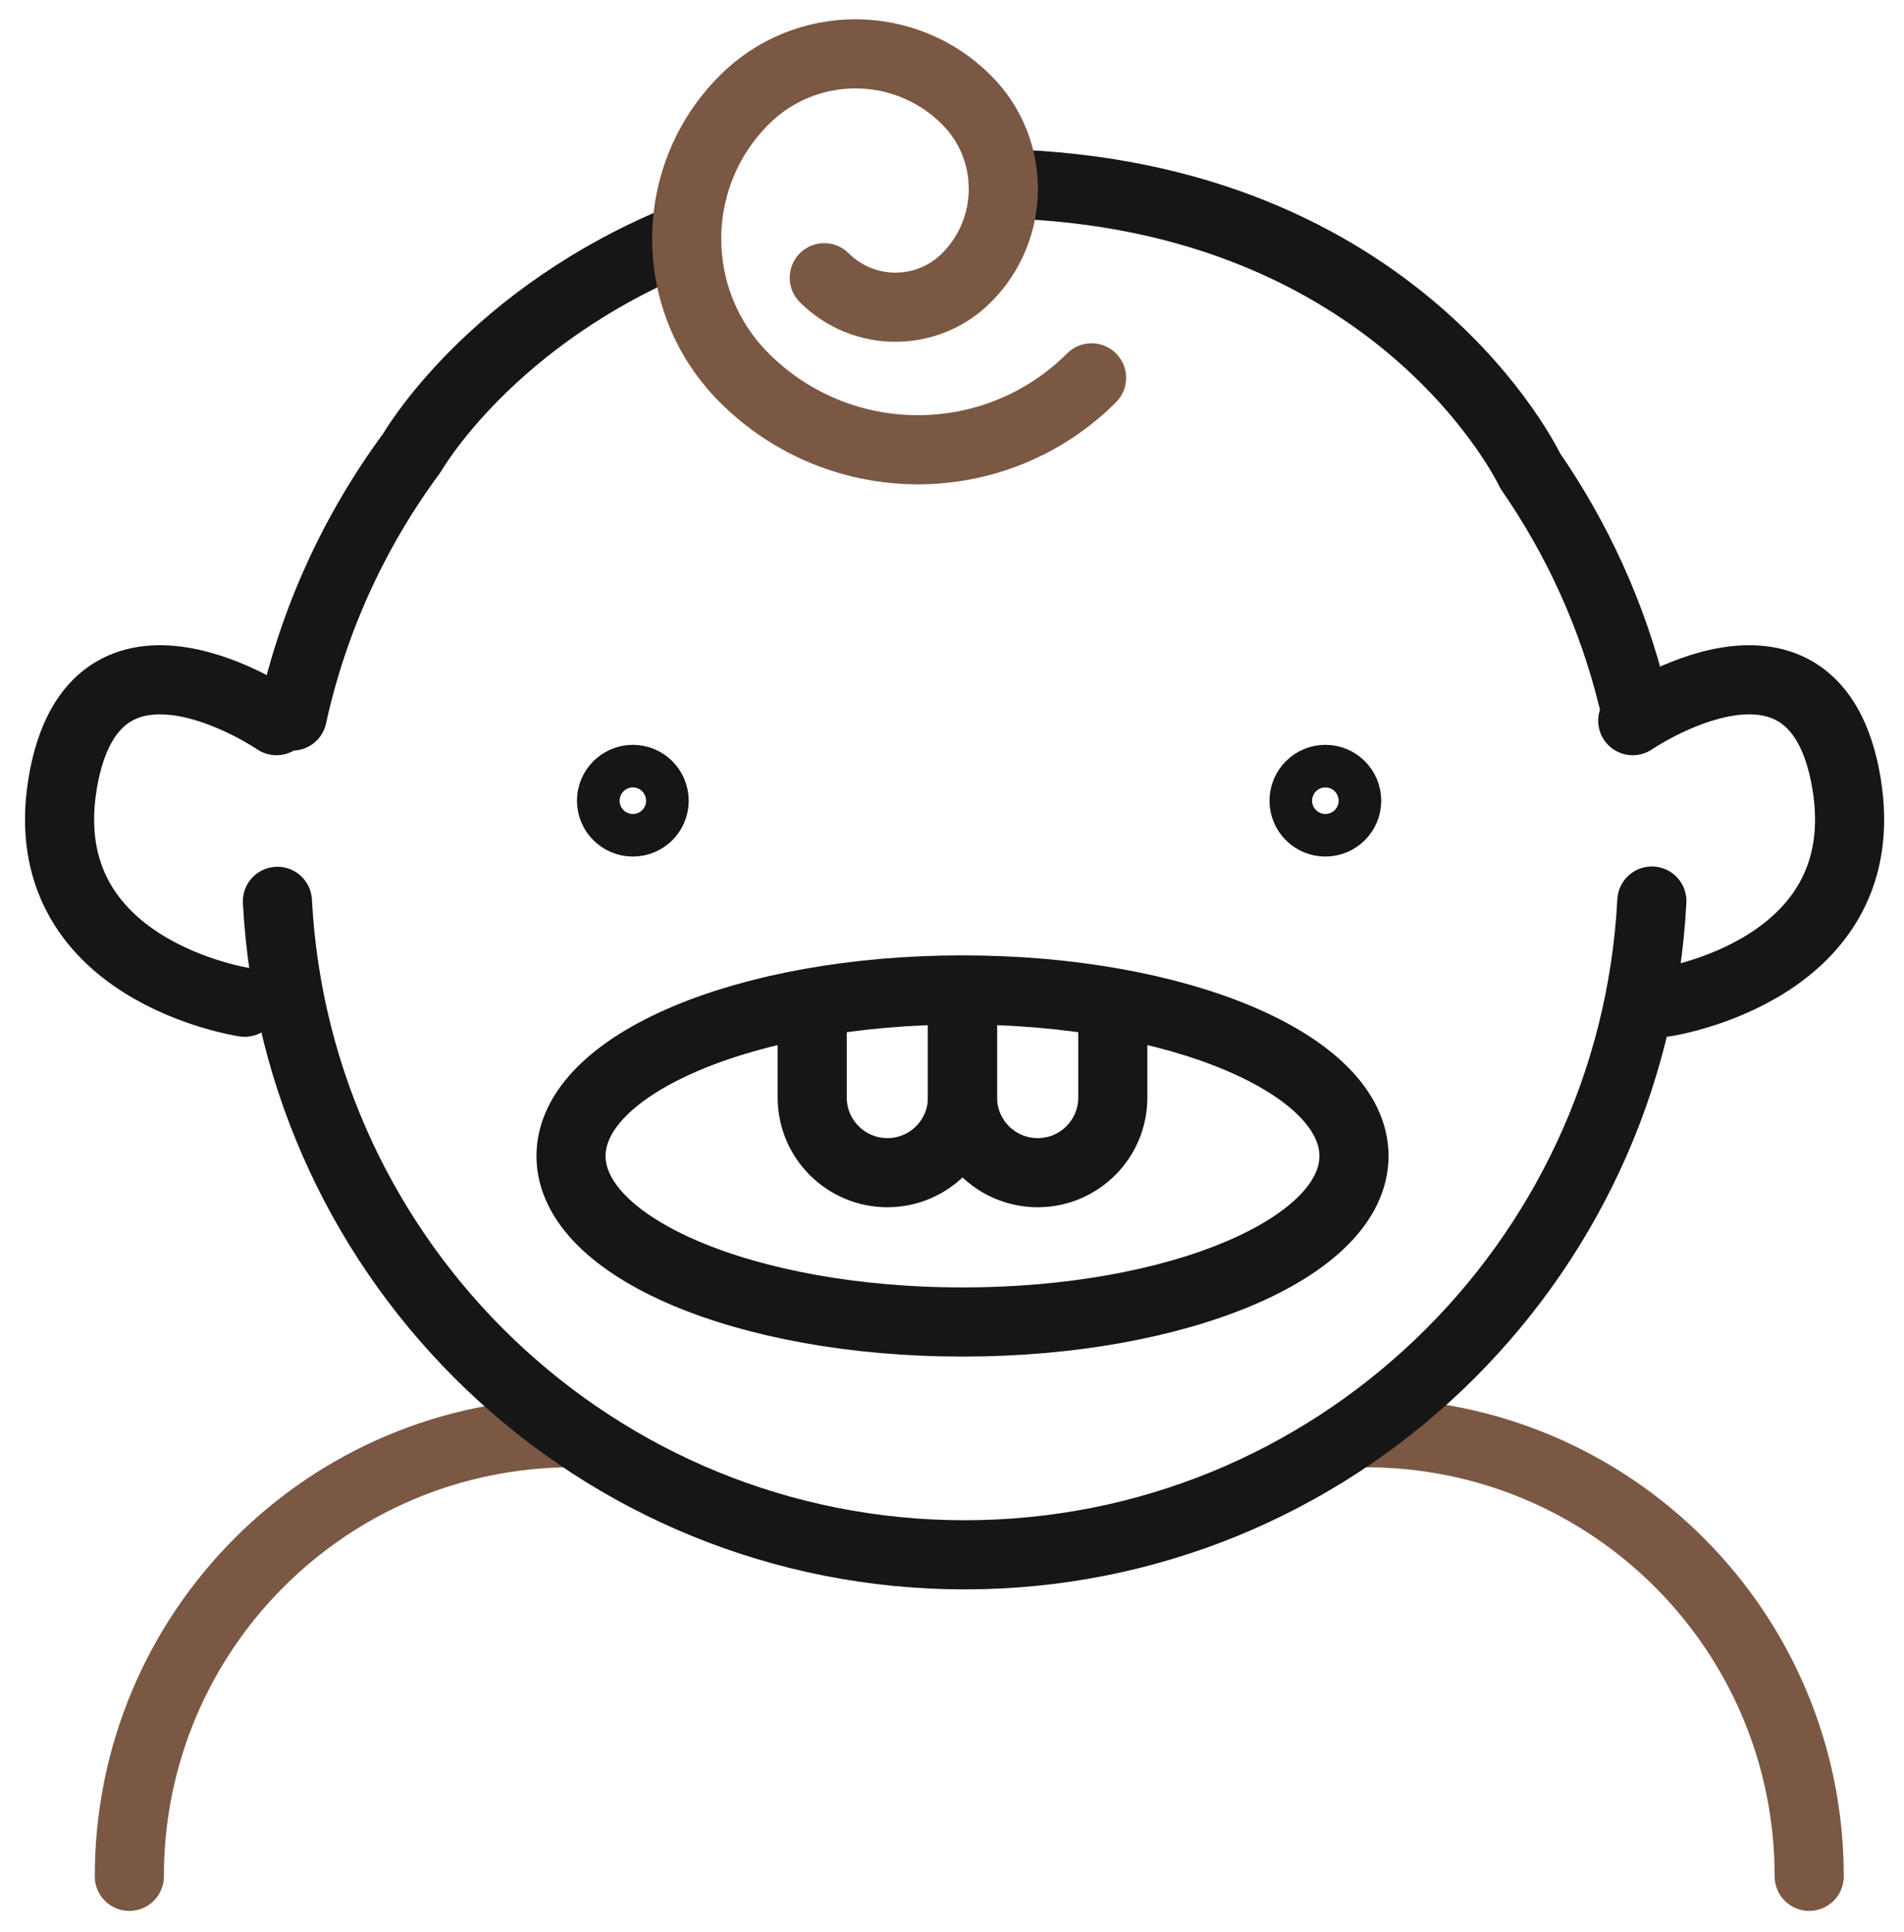
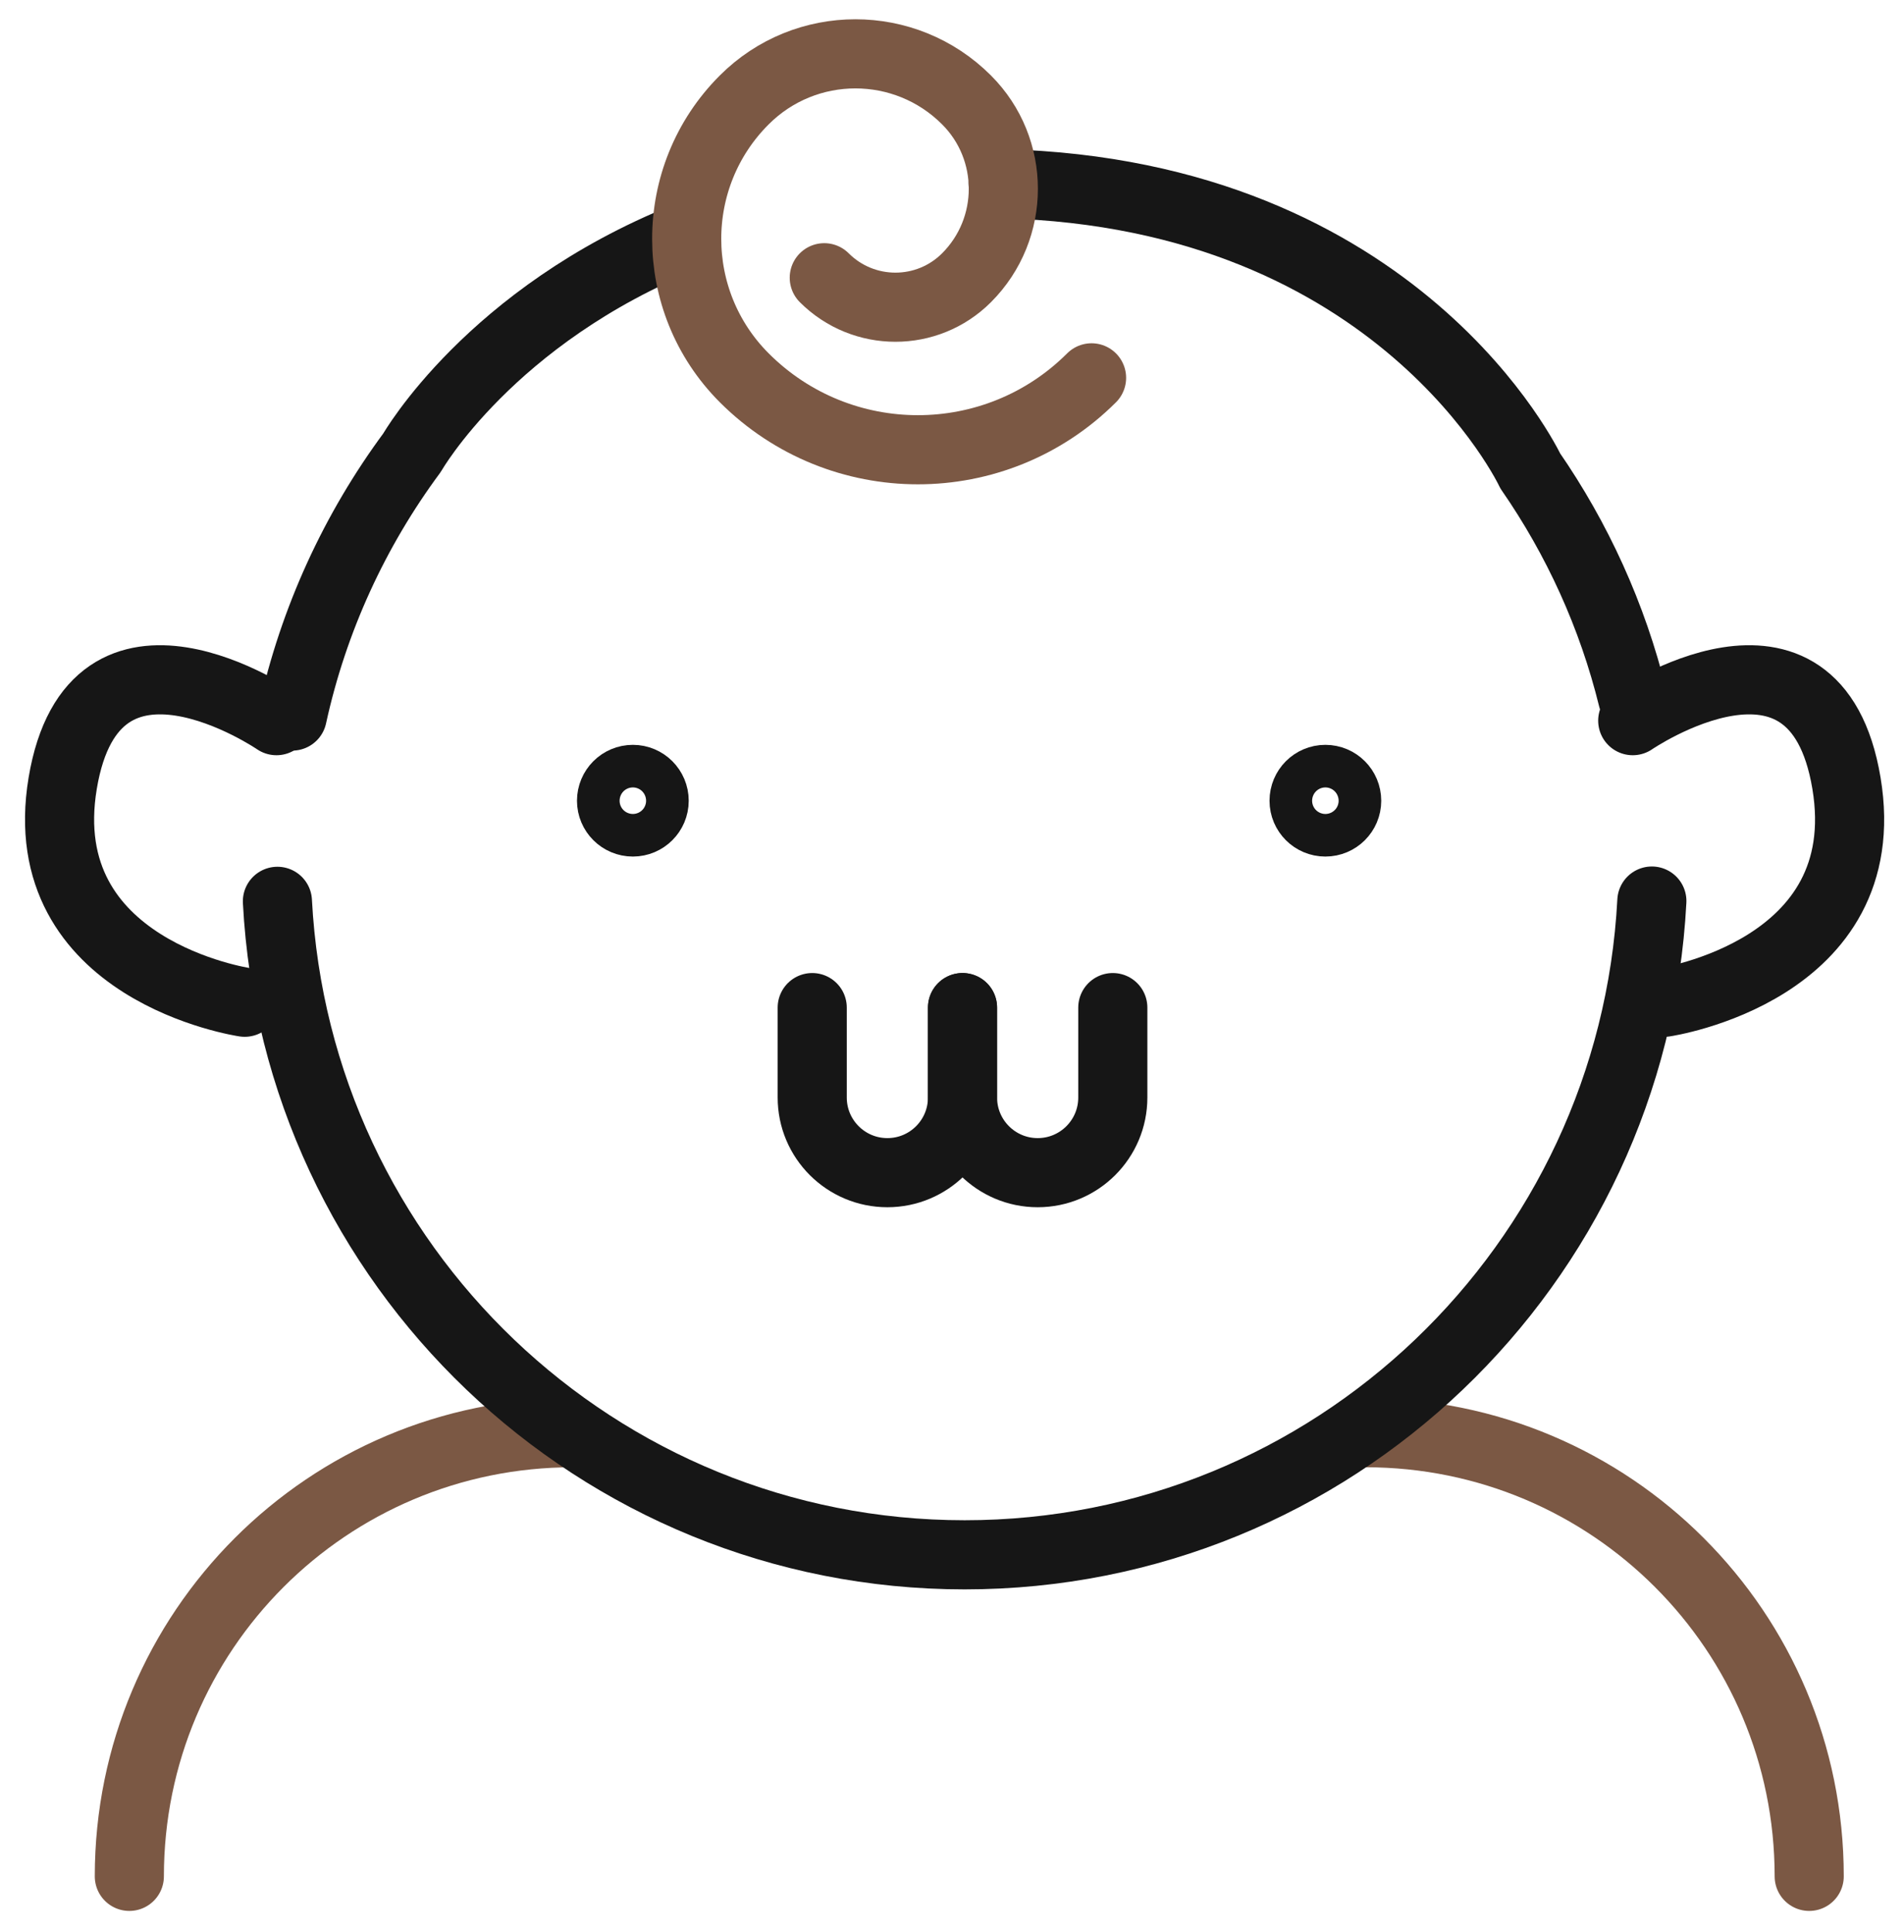
<svg xmlns="http://www.w3.org/2000/svg" width="70" height="71" viewBox="0 0 70 71" fill="none">
-   <path d="M49.779 42.488C49.779 45.858 43.336 48.589 35.388 48.589C27.437 48.589 20.993 45.858 20.993 42.488C20.993 39.115 27.437 36.384 35.388 36.384C43.336 36.384 49.779 39.115 49.779 42.488Z" stroke="#161616" stroke-width="2.541" stroke-miterlimit="10" stroke-linecap="round" stroke-linejoin="round" />
  <path d="M35.386 37.033V40.338C35.386 41.864 34.149 43.1 32.624 43.1C31.1 43.1 29.861 41.864 29.861 40.338V37.033" stroke="#161616" stroke-width="2.541" stroke-miterlimit="10" stroke-linecap="round" stroke-linejoin="round" />
  <path d="M40.912 37.033V40.338C40.912 41.864 39.675 43.1 38.15 43.1C36.626 43.1 35.387 41.864 35.387 40.338V37.033" stroke="#161616" stroke-width="2.541" stroke-miterlimit="10" stroke-linecap="round" stroke-linejoin="round" />
  <path d="M24.05 29.431C24.05 29.861 23.699 30.211 23.268 30.211C22.834 30.211 22.483 29.861 22.483 29.431C22.483 28.997 22.834 28.646 23.268 28.646C23.699 28.646 24.05 28.997 24.05 29.431Z" stroke="#161616" stroke-width="2.541" stroke-miterlimit="10" stroke-linecap="round" stroke-linejoin="round" />
  <path d="M49.51 29.431C49.51 29.861 49.16 30.211 48.727 30.211C48.294 30.211 47.944 29.861 47.944 29.431C47.944 28.997 48.294 28.646 48.727 28.646C49.16 28.646 49.51 28.997 49.51 29.431Z" stroke="#161616" stroke-width="2.541" stroke-miterlimit="10" stroke-linecap="round" stroke-linejoin="round" />
  <path d="M60.027 26.487C60.027 26.487 66.734 21.887 67.885 28.787C69.036 35.686 61.194 36.836 61.194 36.836" stroke="#161616" stroke-width="2.541" stroke-miterlimit="10" stroke-linecap="round" stroke-linejoin="round" />
  <path d="M10.164 26.487C10.164 26.487 3.456 21.887 2.305 28.787C1.156 35.686 8.996 36.836 8.996 36.836" stroke="#161616" stroke-width="2.541" stroke-miterlimit="10" stroke-linecap="round" stroke-linejoin="round" />
  <path d="M4.755 68.963C4.755 59.949 12.048 52.657 21.062 52.657" stroke="#7B5844" stroke-width="2.541" stroke-miterlimit="10" stroke-linecap="round" stroke-linejoin="round" />
  <path d="M66.515 68.963C66.515 59.949 59.222 52.657 50.207 52.657" stroke="#7B5844" stroke-width="2.541" stroke-miterlimit="10" stroke-linecap="round" stroke-linejoin="round" />
  <path d="M36.881 6.753C51.479 7.129 56.259 17.307 56.259 17.307C57.987 19.805 59.281 22.628 60.027 25.664" stroke="#161616" stroke-width="2.541" stroke-miterlimit="10" stroke-linecap="round" stroke-linejoin="round" />
  <path d="M10.746 26.317C11.526 22.752 13.053 19.467 15.151 16.634C15.151 16.634 18.025 11.593 25.221 8.707" stroke="#161616" stroke-width="2.541" stroke-miterlimit="10" stroke-linecap="round" stroke-linejoin="round" />
  <path d="M60.73 33.117C60.031 46.506 48.984 57.145 35.465 57.145C21.944 57.145 10.901 46.511 10.199 33.127" stroke="#161616" stroke-width="2.541" stroke-miterlimit="10" stroke-linecap="round" stroke-linejoin="round" />
  <path d="M40.131 13.887C36.602 17.411 30.888 17.411 27.363 13.887C24.541 11.064 24.541 6.491 27.361 3.673C29.619 1.414 33.278 1.414 35.535 3.673C37.338 5.475 37.338 8.403 35.535 10.208C34.091 11.652 31.75 11.652 30.304 10.208" stroke="#7B5844" stroke-width="2.541" stroke-miterlimit="10" stroke-linecap="round" stroke-linejoin="round" />
</svg>